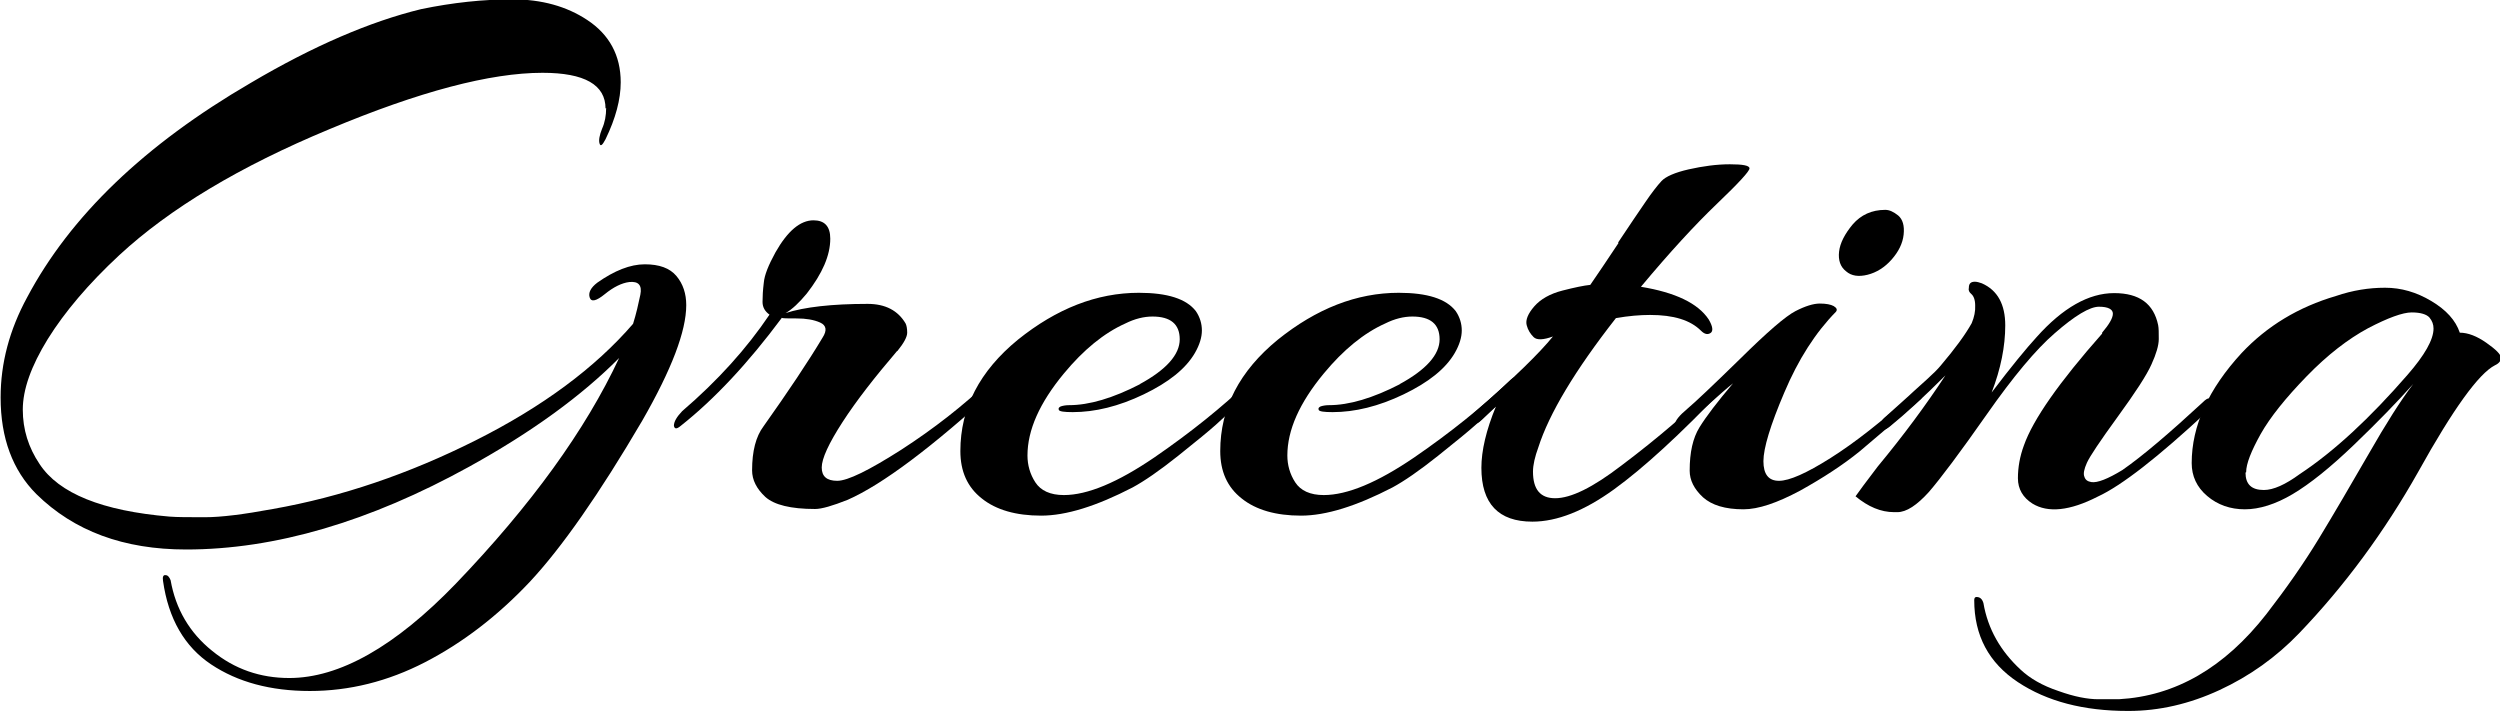
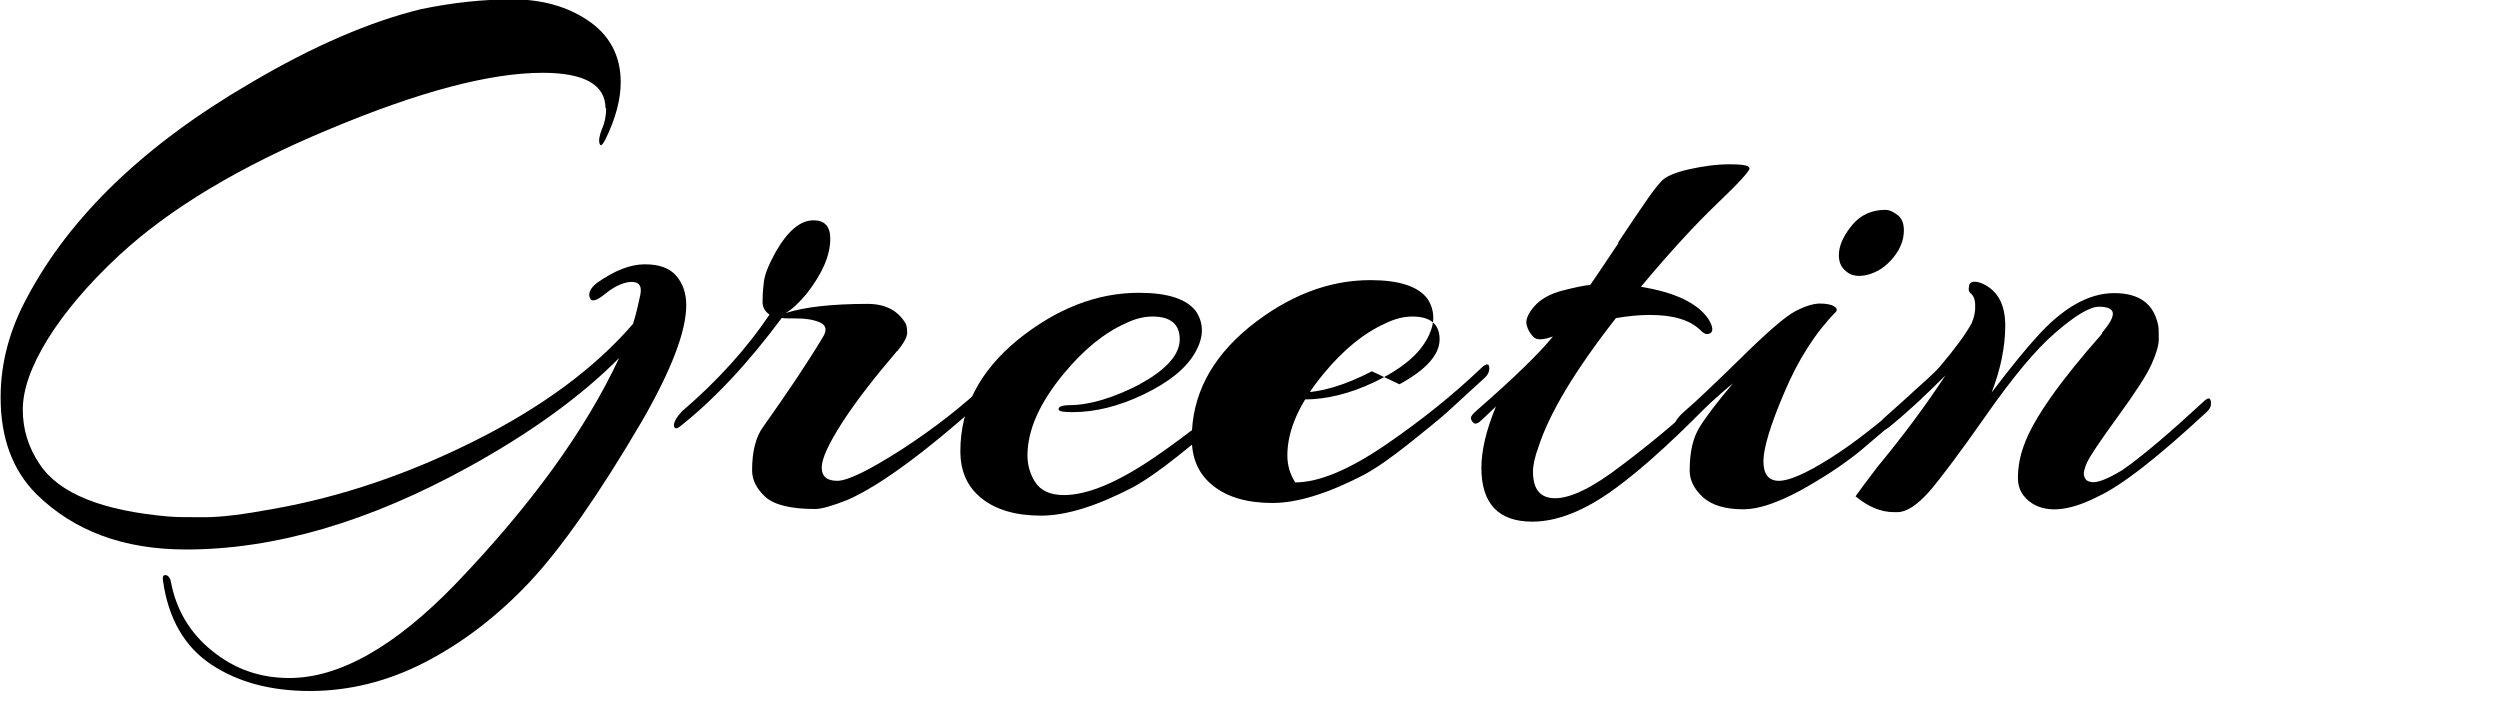
<svg xmlns="http://www.w3.org/2000/svg" id="_レイヤー_2" viewBox="0 0 78.98 22.46">
  <g id="WF02">
    <g id="_レイヤー_15">
      <path d="M19.13,3.43c0-.75-.66-1.13-1.99-1.13-1.65,0-3.89.59-6.73,1.78-2.84,1.18-5.05,2.51-6.64,3.98-.98.91-1.73,1.8-2.26,2.65-.53.86-.79,1.6-.79,2.23s.18,1.2.53,1.72c.61.93,1.98,1.48,4.1,1.66.24.02.62.02,1.13.02s1.22-.09,2.14-.26c2.16-.38,4.3-1.11,6.41-2.17,2.11-1.06,3.77-2.29,4.97-3.68.1-.32.17-.63.23-.92.06-.3-.06-.43-.35-.4-.24.03-.5.16-.77.38-.27.22-.43.26-.48.11-.05-.15.03-.31.24-.47.54-.38,1.04-.58,1.5-.58s.79.12,1,.37c.21.25.31.56.31.92,0,.82-.46,2.03-1.39,3.65-1.36,2.32-2.55,4.02-3.56,5.1-1.02,1.08-2.12,1.92-3.3,2.53-1.18.61-2.4.91-3.64.91s-2.28-.28-3.12-.84c-.84-.56-1.35-1.44-1.52-2.64-.02-.13.01-.19.08-.18.07,0,.12.06.16.16.16.91.6,1.66,1.31,2.23.71.58,1.52.86,2.44.86,1.58,0,3.34-.99,5.26-2.98,2.38-2.48,4.1-4.86,5.16-7.13-1.17,1.18-2.74,2.33-4.73,3.43-3.15,1.74-6.14,2.62-8.95,2.62-1.97,0-3.54-.58-4.73-1.75-.75-.75-1.13-1.77-1.13-3.05,0-1.09.28-2.14.84-3.17,1.36-2.56,3.71-4.82,7.06-6.77,1.98-1.17,3.78-1.94,5.38-2.33,1.01-.21,1.97-.31,2.89-.31s1.71.22,2.36.65c.7.46,1.06,1.12,1.06,1.97,0,.54-.16,1.14-.48,1.8-.1.19-.16.24-.19.13-.03-.1,0-.26.08-.46.09-.2.13-.42.13-.66Z" />
      <path d="M28.34,11.09c-.7.82-1.28,1.56-1.72,2.24-.44.68-.66,1.16-.66,1.44s.16.42.49.42,1-.33,2.02-.98c1.02-.66,1.96-1.39,2.82-2.21.08-.08.15-.11.22-.1.06.02.1.06.1.12s-.03.14-.1.22c-2.06,1.89-3.64,3.07-4.73,3.55-.48.19-.82.29-1.03.29-.77,0-1.29-.13-1.57-.38-.28-.26-.42-.54-.42-.84,0-.61.12-1.07.36-1.39.78-1.1,1.41-2.04,1.87-2.81.14-.22.12-.38-.08-.47-.2-.09-.45-.13-.74-.13s-.45,0-.47-.02c-1.07,1.44-2.14,2.58-3.19,3.41-.13.11-.2.11-.22,0,0-.13.09-.28.26-.46,1.12-.96,2.04-1.98,2.76-3.05-.14-.1-.22-.23-.22-.4s.01-.37.04-.61c.02-.24.15-.56.37-.96.38-.67.78-1.01,1.2-1.01.35,0,.53.19.53.58,0,.53-.25,1.1-.74,1.73-.24.29-.46.5-.67.62.59-.19,1.46-.29,2.59-.29.56,0,.96.21,1.2.62.03.06.05.16.05.29s-.1.32-.31.58Z" />
      <path d="M36,12.14c.85-.46,1.27-.94,1.27-1.42s-.29-.72-.86-.72c-.27,0-.56.07-.86.22-.67.3-1.32.83-1.94,1.58-.77.93-1.15,1.79-1.15,2.59,0,.3.08.59.25.85s.47.4.9.4c.75,0,1.7-.4,2.86-1.19,1.15-.79,2.14-1.59,2.98-2.39.19-.19.29-.2.29-.02,0,.11-.05.21-.14.29-.59.54-.99.91-1.19,1.09-.2.18-.6.51-1.19.98-.59.47-1.07.8-1.44,1-1.14.59-2.1.89-2.89.89s-1.42-.18-1.87-.54c-.46-.36-.68-.86-.68-1.5,0-1.36.61-2.53,1.82-3.52,1.22-.98,2.49-1.48,3.82-1.48.9,0,1.5.19,1.8.58.13.19.19.4.19.61s-.07.45-.22.71c-.29.5-.83.93-1.62,1.31-.79.38-1.54.56-2.24.56-.27,0-.42-.02-.44-.07-.02-.05,0-.08.06-.11.06-.02.15-.04.26-.04.64,0,1.39-.22,2.26-.67Z" />
-       <path d="M44.21,12.14c.85-.46,1.27-.94,1.27-1.42s-.29-.72-.86-.72c-.27,0-.56.07-.86.22-.67.3-1.32.83-1.94,1.58-.77.93-1.15,1.79-1.15,2.59,0,.3.08.59.25.85s.47.4.9.4c.75,0,1.7-.4,2.86-1.19,1.15-.79,2.14-1.59,2.98-2.39.19-.19.29-.2.29-.02,0,.11-.05.21-.14.29-.59.54-.99.91-1.19,1.09-.2.18-.6.51-1.19.98-.59.47-1.07.8-1.44,1-1.14.59-2.1.89-2.89.89s-1.42-.18-1.87-.54c-.46-.36-.68-.86-.68-1.5,0-1.36.61-2.53,1.82-3.52,1.22-.98,2.49-1.48,3.82-1.48.9,0,1.5.19,1.8.58.13.19.19.4.19.61s-.07.45-.22.71c-.29.5-.83.93-1.62,1.31-.79.38-1.54.56-2.24.56-.27,0-.42-.02-.44-.07-.02-.05,0-.08.06-.11.06-.02.15-.04.26-.04.64,0,1.39-.22,2.26-.67Z" />
+       <path d="M44.21,12.14c.85-.46,1.27-.94,1.27-1.42s-.29-.72-.86-.72c-.27,0-.56.07-.86.22-.67.3-1.32.83-1.94,1.58-.77.93-1.15,1.79-1.15,2.59,0,.3.08.59.25.85c.75,0,1.7-.4,2.86-1.19,1.15-.79,2.14-1.59,2.98-2.39.19-.19.29-.2.29-.02,0,.11-.05.21-.14.29-.59.54-.99.91-1.19,1.09-.2.18-.6.51-1.19.98-.59.47-1.07.8-1.44,1-1.14.59-2.1.89-2.89.89s-1.42-.18-1.87-.54c-.46-.36-.68-.86-.68-1.5,0-1.36.61-2.53,1.82-3.52,1.22-.98,2.49-1.48,3.82-1.48.9,0,1.5.19,1.8.58.13.19.19.4.19.61s-.07.45-.22.71c-.29.5-.83.93-1.62,1.31-.79.38-1.54.56-2.24.56-.27,0-.42-.02-.44-.07-.02-.05,0-.08.06-.11.06-.02.15-.04.26-.04.64,0,1.39-.22,2.26-.67Z" />
      <path d="M51.12,7.66c.35-.53.64-.95.85-1.26s.39-.54.52-.68c.13-.14.42-.27.86-.37.45-.1.88-.16,1.3-.16s.62.04.62.13-.34.46-1.03,1.12c-.69.66-1.49,1.53-2.4,2.62,1.09.18,1.8.52,2.14,1.03.13.22.15.37.06.43-.09.06-.19.04-.3-.07-.34-.34-.87-.5-1.61-.5-.32,0-.68.03-1.08.1-1.3,1.66-2.11,3.02-2.45,4.08-.11.3-.17.56-.17.77,0,.56.23.84.7.84.5,0,1.19-.34,2.09-1.03,1.17-.88,2.18-1.75,3.05-2.62.16-.18.26-.22.31-.12.05.1,0,.2-.12.31-1.38,1.44-2.53,2.5-3.47,3.18-.94.68-1.8,1.02-2.58,1.02-1.07,0-1.61-.57-1.61-1.7,0-.54.15-1.19.46-1.94l-.43.41c-.13.13-.22.16-.28.11-.06-.06-.08-.11-.08-.16s.06-.13.19-.24c1.17-1.02,1.97-1.8,2.4-2.33-.3.11-.51.12-.61.02-.1-.1-.18-.22-.22-.38s.04-.36.24-.59c.2-.23.5-.4.89-.5.39-.1.68-.16.88-.18.24-.35.54-.79.89-1.32Z" />
      <path d="M58.01,9.84c-.66.67-1.2,1.52-1.64,2.56-.44,1.03-.66,1.76-.66,2.17s.16.62.49.62.87-.24,1.63-.72,1.63-1.16,2.6-2.04c.21-.19.31-.17.31.07,0,.03-.02.06-.05.1-.77.67-1.42,1.22-1.94,1.66-.53.43-1.16.84-1.88,1.24-.73.39-1.32.59-1.79.59-.58,0-1-.13-1.28-.38-.28-.26-.42-.54-.42-.84,0-.58.1-1.03.31-1.37.21-.34.56-.8,1.06-1.39-.18.14-.45.38-.83.72s-.64.56-.78.67c-.14.11-.22.08-.22-.1,0-.11.13-.27.38-.48.25-.21.81-.74,1.67-1.58.86-.85,1.44-1.35,1.75-1.51.31-.16.57-.24.77-.24s.35.03.44.08c.1.06.12.12.07.18ZM58.32,8.57c-.18-.14-.25-.35-.22-.62.03-.27.18-.56.43-.86.26-.3.6-.46,1.03-.46.13,0,.26.06.41.18.14.12.2.32.17.6-.03.28-.16.54-.38.79-.22.25-.48.41-.76.48s-.51.04-.68-.11Z" />
      <path d="M66.41,10.51c.22-.26.34-.46.34-.6s-.15-.22-.44-.22-.76.28-1.4.84c-.59.51-1.31,1.37-2.15,2.57-.84,1.2-1.45,2.01-1.82,2.44-.38.42-.71.64-1,.64h-.1c-.42,0-.82-.17-1.22-.5.1-.14.33-.46.7-.94.82-.99,1.53-1.95,2.14-2.88-.69.69-1.27,1.22-1.75,1.61-.16.13-.25.14-.28.02-.02-.11.01-.21.11-.3.1-.09.26-.23.48-.43.22-.2.37-.33.44-.4.07-.06.21-.19.41-.37.2-.18.35-.33.44-.44.45-.53.78-.98.98-1.34.08-.19.12-.38.11-.56,0-.18-.05-.3-.12-.36-.07-.06-.1-.12-.08-.2,0-.13.06-.19.19-.19.06,0,.14.02.22.05.5.22.74.67.74,1.33s-.14,1.37-.43,2.12c.62-.82,1.1-1.4,1.42-1.75.83-.93,1.65-1.39,2.45-1.39s1.25.34,1.39,1.01c.02.1.02.24.02.44s-.08.47-.23.8c-.15.34-.51.89-1.07,1.66-.56.77-.88,1.25-.97,1.45-.09.2-.12.35-.08.44.03.1.1.15.22.17.19.03.52-.1.98-.38.66-.46,1.5-1.18,2.54-2.14.18-.18.26-.16.26.05,0,.08-.04.16-.12.24-1.55,1.44-2.7,2.34-3.46,2.69-.88.45-1.57.52-2.06.22-.3-.19-.46-.46-.46-.8s.06-.69.19-1.04c.29-.82,1.11-1.99,2.47-3.53Z" />
-       <path d="M67.22,22.46c-1.39,0-2.55-.3-3.47-.91-.92-.61-1.38-1.47-1.38-2.59,0-.06.02-.1.07-.1.11,0,.18.06.22.19.14.82.54,1.52,1.18,2.11.29.27.68.5,1.19.67.5.18.92.26,1.26.26h.65c1.78-.1,3.33-.99,4.66-2.69.62-.8,1.18-1.6,1.66-2.39.48-.79,1-1.68,1.56-2.65.56-.98,1.03-1.72,1.42-2.23-.5.56-1.12,1.2-1.87,1.92s-1.4,1.24-1.94,1.56c-.54.32-1.05.48-1.51.48s-.86-.14-1.19-.42c-.33-.28-.49-.63-.49-1.04,0-1.18.53-2.34,1.58-3.48.8-.85,1.79-1.45,2.98-1.8.53-.18,1.04-.26,1.55-.26s.99.14,1.46.42c.47.28.77.61.9,1,.26,0,.54.11.84.32s.46.37.46.47-.06.18-.19.24c-.51.26-1.32,1.38-2.42,3.36-1.07,1.9-2.33,3.61-3.77,5.11-.72.75-1.56,1.35-2.51,1.79-.95.44-1.91.66-2.87.66ZM70.94,14.93c0,.37.19.55.58.55.3,0,.68-.17,1.13-.5,1.09-.72,2.22-1.77,3.41-3.14.54-.62.82-1.11.82-1.46,0-.13-.04-.24-.13-.35-.09-.1-.28-.16-.56-.16s-.75.17-1.38.5c-.63.34-1.28.84-1.94,1.52-.66.68-1.15,1.29-1.45,1.82-.3.54-.46.94-.46,1.21Z" />
    </g>
  </g>
</svg>